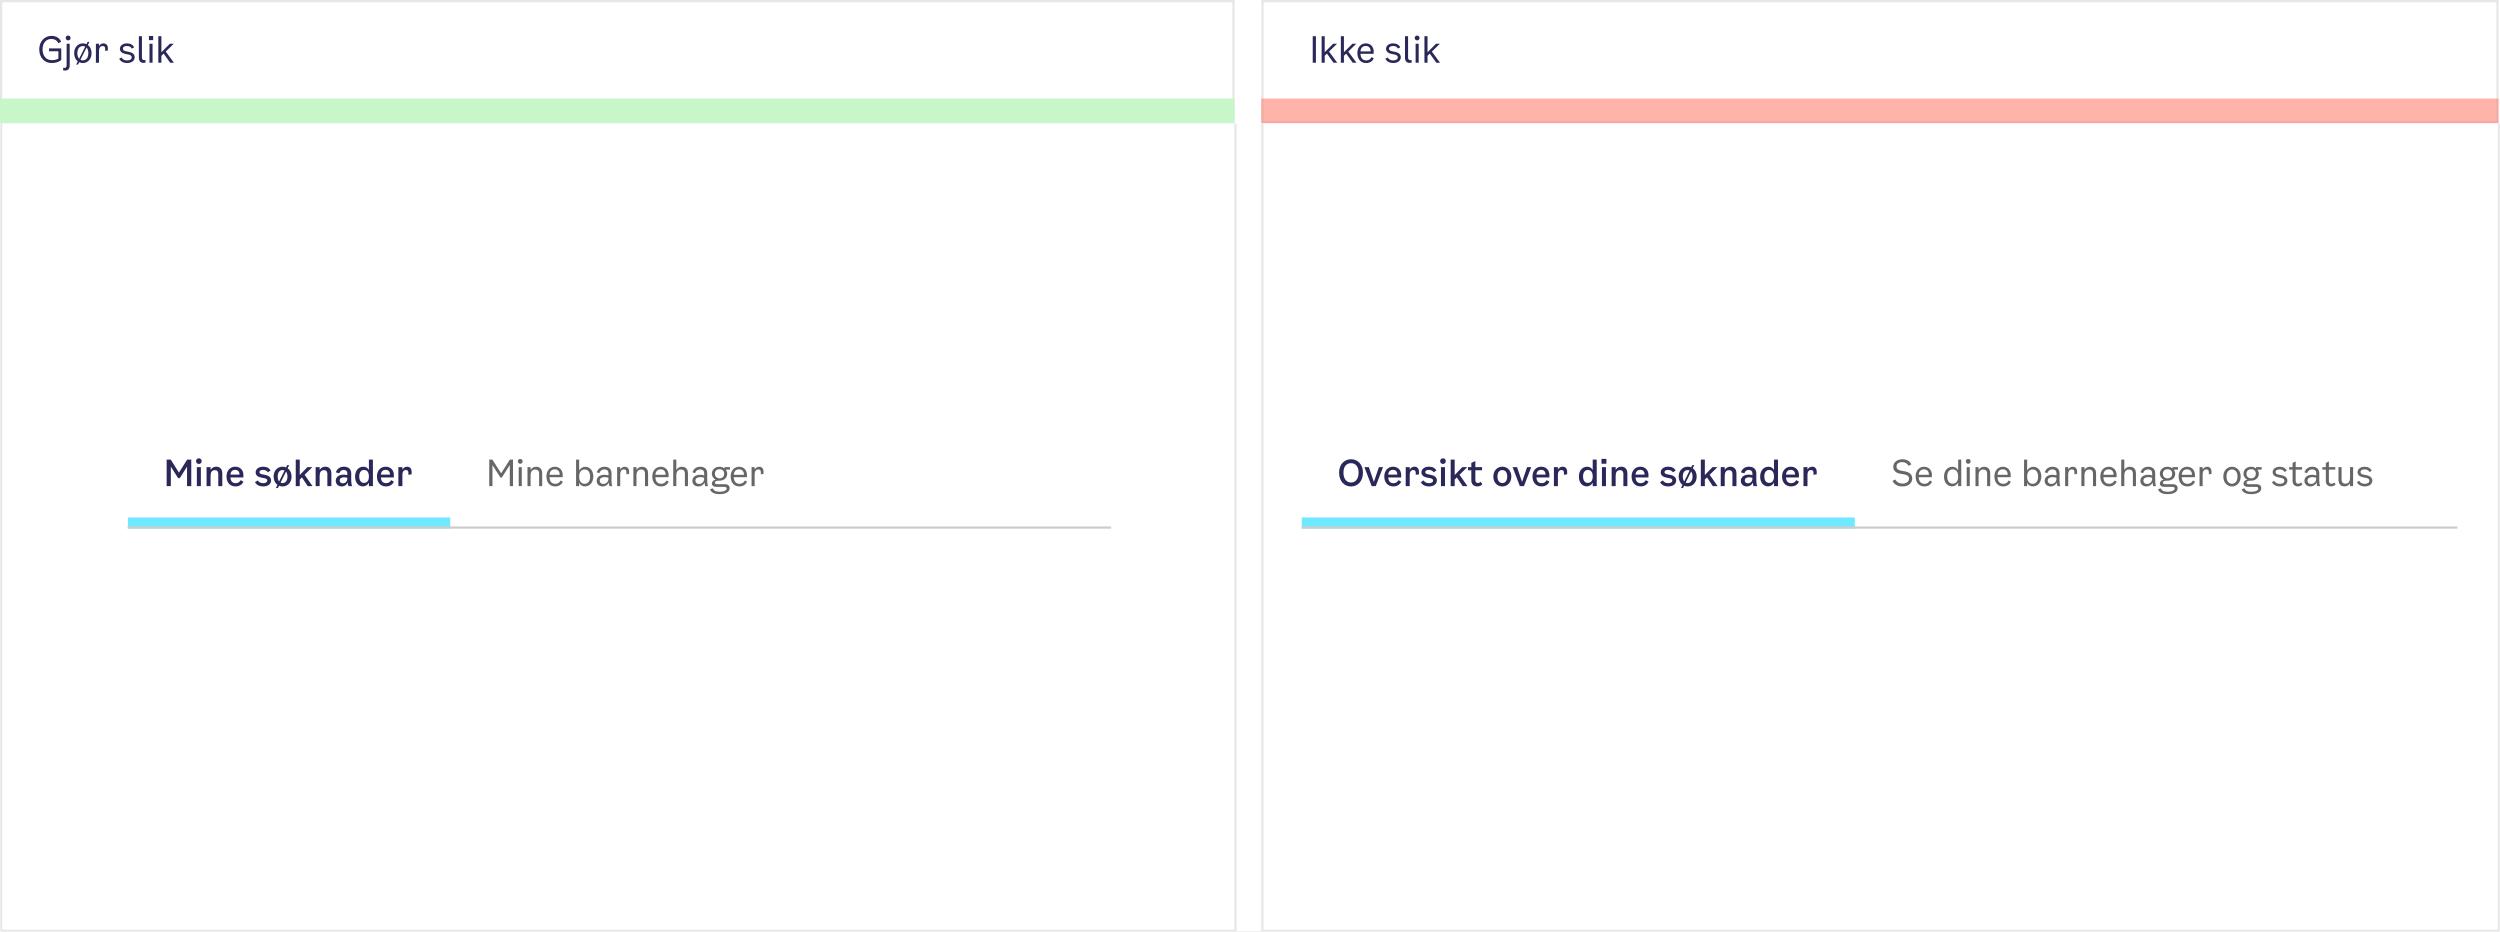
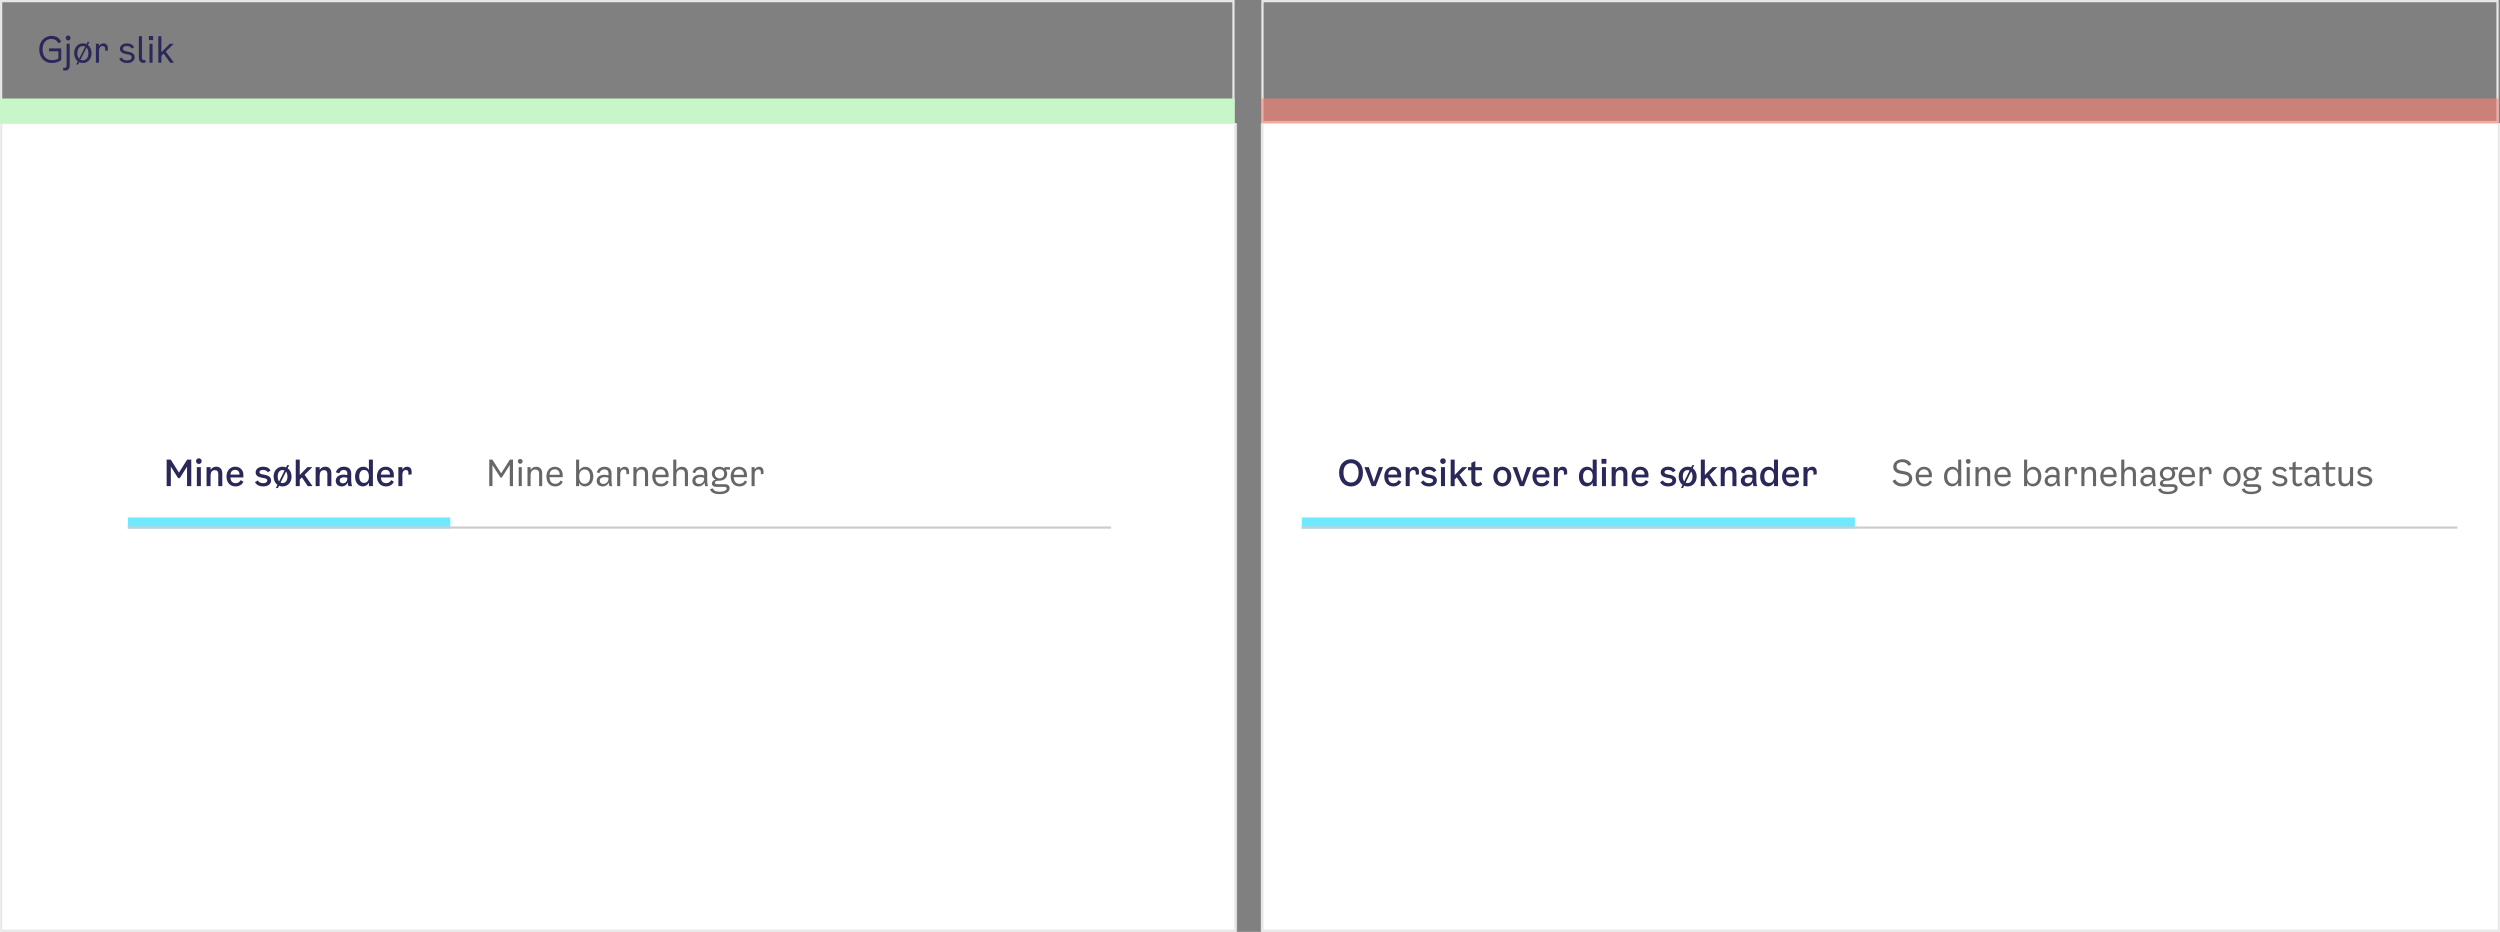
<svg xmlns="http://www.w3.org/2000/svg" width="1116" height="416" viewBox="0 0 1116 416" fill="none">
  <rect x="0" y="0" width="1116" height="416" fill="#808080" stroke="none" />
  <g clip-path="url(#clip0_6382_9114)">
-     <rect width="1116" height="416" fill="white" />
    <mask id="path-1-inside-1_6382_9114" fill="white">
      <path d="M0 55H552V416H0V55Z" />
    </mask>
    <path d="M0 55H552V416H0V55Z" fill="white" />
    <path d="M552 416V417H553V416H552ZM0 416H-1V417H0V416ZM551 55V416H553V55H551ZM552 415H0V417H552V415ZM1 416V55H-1V416H1Z" fill="#E6E6E6" mask="url(#path-1-inside-1_6382_9114)" />
    <mask id="path-3-inside-2_6382_9114" fill="white">
      <path d="M563 55H1116V416H563V55Z" />
    </mask>
    <path d="M563 55H1116V416H563V55Z" fill="white" />
    <path d="M1116 416V417H1117V416H1116ZM563 416H562V417H563V416ZM1115 55V416H1117V55H1115ZM1116 415H563V417H1116V415ZM564 416V55H562V416H564Z" fill="#E6E6E6" mask="url(#path-3-inside-2_6382_9114)" />
    <g clip-path="url(#clip1_6382_9114)">
      <path d="M828 231H581V239H828V231Z" fill="#6FE9FF" mask="url(#path-5-inside-3_6382_9114)" />
      <path d="M603.096 217.16C600.152 217.16 597.768 214.888 597.768 210.968C597.768 207.272 600.152 205 603.096 205C606.04 205 608.424 207.272 608.424 210.968C608.424 214.888 606.04 217.16 603.096 217.16ZM603.096 215.4C604.92 215.4 606.472 213.976 606.472 210.984C606.472 208.072 604.968 206.76 603.096 206.76C601.224 206.76 599.72 208.072 599.72 210.984C599.72 213.976 601.272 215.4 603.096 215.4ZM615.535 208.52H617.391L614.143 217H612.303L609.071 208.52H611.055L613.295 215.128L615.535 208.52ZM624.298 214.328L625.514 215.032C625.034 216.088 623.914 217.144 621.978 217.144C619.466 217.144 617.946 215.288 617.946 212.68C617.946 210.104 619.594 208.328 621.85 208.328C623.85 208.328 625.498 209.672 625.498 212.072L625.466 213.128H619.706C619.802 214.92 620.682 215.688 622.09 215.688C623.13 215.688 623.85 215.128 624.298 214.328ZM621.85 209.736C620.762 209.736 619.85 210.312 619.706 211.848H623.754C623.77 210.344 622.842 209.736 621.85 209.736ZM631.396 208.328C632.628 208.328 633.429 209.144 633.429 210.6V211.72L631.989 211.976V211.112C631.989 210.344 631.716 209.816 630.885 209.816C629.972 209.816 629.3 210.424 629.3 212.04V217H627.508V208.52H629.3V209.656C629.78 208.712 630.661 208.328 631.396 208.328ZM634.532 210.856C634.532 209.416 635.86 208.328 637.86 208.328C639.508 208.328 640.612 208.92 641.204 210.056L639.956 210.824C639.572 210.168 638.804 209.768 637.844 209.768C636.884 209.768 636.228 210.136 636.228 210.744C636.228 211.24 636.564 211.544 637.316 211.688L638.74 211.976C640.532 212.328 641.428 213.176 641.428 214.472C641.428 216.072 640.036 217.144 637.94 217.144C636.164 217.144 634.9 216.472 634.244 215.24L635.492 214.456C635.956 215.24 636.772 215.688 637.892 215.688C638.98 215.688 639.716 215.256 639.716 214.552C639.716 213.976 639.364 213.656 638.58 213.496L637.012 213.192C635.412 212.888 634.532 212.072 634.532 210.856ZM644.145 207.112C643.441 207.112 642.881 206.568 642.881 205.848C642.881 205.128 643.441 204.584 644.145 204.584C644.849 204.584 645.393 205.128 645.393 205.848C645.393 206.568 644.849 207.112 644.145 207.112ZM643.249 217V208.52H645.041V217H643.249ZM652.924 217L650.348 213.112L649.372 214.072V217H647.58V205.16H649.372V212.04L652.796 208.52H655.004L651.532 211.944L655.068 217H652.924ZM658.593 214.376C658.593 215.32 659.169 215.608 659.761 215.608C660.225 215.608 660.593 215.416 660.961 215.048L661.729 216.2C661.089 216.84 660.385 217.144 659.473 217.144C658.001 217.144 656.801 216.248 656.801 214.488V209.912H655.313V208.52H656.801V206.632L658.593 205.816V208.52H661.585V209.912H658.593V214.376ZM670.64 217.16C668.432 217.16 666.624 215.432 666.624 212.712C666.624 210.056 668.416 208.328 670.64 208.328C672.864 208.328 674.656 210.056 674.656 212.712C674.656 215.432 672.848 217.16 670.64 217.16ZM670.64 215.64C671.84 215.64 672.816 214.712 672.816 212.712C672.816 210.696 671.824 209.848 670.64 209.848C669.456 209.848 668.464 210.696 668.464 212.712C668.464 214.712 669.456 215.64 670.64 215.64ZM681.688 208.52H683.544L680.296 217H678.456L675.224 208.52H677.208L679.448 215.128L681.688 208.52ZM690.451 214.328L691.667 215.032C691.187 216.088 690.067 217.144 688.131 217.144C685.619 217.144 684.099 215.288 684.099 212.68C684.099 210.104 685.747 208.328 688.003 208.328C690.003 208.328 691.651 209.672 691.651 212.072L691.619 213.128H685.859C685.955 214.92 686.835 215.688 688.243 215.688C689.283 215.688 690.003 215.128 690.451 214.328ZM688.003 209.736C686.915 209.736 686.003 210.312 685.859 211.848H689.907C689.923 210.344 688.995 209.736 688.003 209.736ZM697.55 208.328C698.782 208.328 699.582 209.144 699.582 210.6V211.72L698.142 211.976V211.112C698.142 210.344 697.87 209.816 697.038 209.816C696.126 209.816 695.454 210.424 695.454 212.04V217H693.662V208.52H695.454V209.656C695.934 208.712 696.814 208.328 697.55 208.328ZM710.988 205.16H712.78V217H710.988V215.464C710.332 216.648 709.308 217.128 708.332 217.128C706.284 217.128 704.812 215.368 704.812 212.792C704.812 210.12 706.3 208.344 708.54 208.344C709.5 208.344 710.46 208.776 710.988 209.816V205.16ZM708.812 215.56C710.108 215.56 710.988 214.68 710.988 212.696C710.988 210.728 710.124 209.784 708.812 209.784C707.58 209.784 706.668 210.776 706.668 212.696C706.668 214.6 707.58 215.56 708.812 215.56ZM714.901 204.84H717.093V207H714.901V204.84ZM715.109 217V208.52H716.901V217H715.109ZM723.712 208.328C725.44 208.328 726.464 209.448 726.464 211.288V217H724.672V211.576C724.672 210.408 724.112 209.88 723.136 209.88C721.872 209.88 721.232 210.76 721.232 212.408V217H719.44V208.52H721.232V209.736C721.808 208.84 722.656 208.328 723.712 208.328ZM734.689 214.328L735.905 215.032C735.425 216.088 734.305 217.144 732.369 217.144C729.857 217.144 728.337 215.288 728.337 212.68C728.337 210.104 729.985 208.328 732.241 208.328C734.241 208.328 735.889 209.672 735.889 212.072L735.857 213.128H730.097C730.193 214.92 731.073 215.688 732.481 215.688C733.521 215.688 734.241 215.128 734.689 214.328ZM732.241 209.736C731.153 209.736 730.241 210.312 730.097 211.848H734.145C734.161 210.344 733.233 209.736 732.241 209.736ZM741.345 210.856C741.345 209.416 742.673 208.328 744.673 208.328C746.321 208.328 747.425 208.92 748.017 210.056L746.769 210.824C746.385 210.168 745.617 209.768 744.657 209.768C743.697 209.768 743.041 210.136 743.041 210.744C743.041 211.24 743.377 211.544 744.129 211.688L745.553 211.976C747.345 212.328 748.241 213.176 748.241 214.472C748.241 216.072 746.849 217.144 744.753 217.144C742.977 217.144 741.713 216.472 741.057 215.24L742.305 214.456C742.769 215.24 743.585 215.688 744.705 215.688C745.793 215.688 746.529 215.256 746.529 214.552C746.529 213.976 746.177 213.656 745.393 213.496L743.825 213.192C742.225 212.888 741.345 212.072 741.345 210.856ZM755.634 209.032C756.706 209.768 757.394 211.064 757.394 212.712C757.394 215.432 755.586 217.16 753.378 217.16C752.818 217.16 752.29 217.048 751.794 216.84L751.298 217.864H750.386L751.09 216.44C750.05 215.688 749.362 214.392 749.362 212.712C749.362 210.056 751.154 208.328 753.378 208.328C753.938 208.328 754.45 208.44 754.93 208.632L755.426 207.64H756.322L755.634 209.032ZM751.202 212.712C751.202 213.704 751.442 214.44 751.842 214.92L754.242 210.024C753.986 209.912 753.682 209.848 753.378 209.848C752.194 209.848 751.202 210.696 751.202 212.712ZM753.378 215.64C754.578 215.64 755.554 214.712 755.554 212.712C755.554 211.704 755.298 210.984 754.914 210.52L752.482 215.448C752.754 215.576 753.058 215.64 753.378 215.64ZM764.596 217L762.02 213.112L761.044 214.072V217H759.252V205.16H761.044V212.04L764.468 208.52H766.676L763.204 211.944L766.74 217H764.596ZM772.402 208.328C774.13 208.328 775.154 209.448 775.154 211.288V217H773.362V211.576C773.362 210.408 772.802 209.88 771.826 209.88C770.562 209.88 769.922 210.76 769.922 212.408V217H768.13V208.52H769.922V209.736C770.498 208.84 771.346 208.328 772.402 208.328ZM784.387 217H782.739C782.611 216.568 782.531 216.056 782.499 215.4C782.099 216.28 781.203 217.144 779.731 217.144C778.195 217.144 777.107 216.104 777.107 214.632C777.107 212.792 778.739 211.88 780.563 211.88C781.139 211.88 781.683 211.928 782.275 212.088V211.288C782.275 210.376 781.699 209.784 780.659 209.784C779.683 209.784 778.995 210.312 778.675 211.304L777.155 210.84C777.763 209.048 779.219 208.328 780.739 208.328C782.995 208.328 784.019 209.656 784.019 211.272V214.552C784.019 215.56 784.179 216.456 784.387 217ZM782.275 213.496V213.304C781.763 213.128 781.267 213.064 780.739 213.064C779.683 213.064 778.867 213.544 778.867 214.472C778.867 215.256 779.427 215.752 780.275 215.752C781.139 215.752 782.275 215.24 782.275 213.496ZM791.91 205.16H793.702V217H791.91V215.464C791.254 216.648 790.23 217.128 789.254 217.128C787.206 217.128 785.734 215.368 785.734 212.792C785.734 210.12 787.222 208.344 789.462 208.344C790.422 208.344 791.382 208.776 791.91 209.816V205.16ZM789.734 215.56C791.03 215.56 791.91 214.68 791.91 212.696C791.91 210.728 791.046 209.784 789.734 209.784C788.502 209.784 787.59 210.776 787.59 212.696C787.59 214.6 788.502 215.56 789.734 215.56ZM801.854 214.328L803.07 215.032C802.59 216.088 801.47 217.144 799.534 217.144C797.022 217.144 795.502 215.288 795.502 212.68C795.502 210.104 797.15 208.328 799.406 208.328C801.406 208.328 803.054 209.672 803.054 212.072L803.022 213.128H797.262C797.358 214.92 798.238 215.688 799.646 215.688C800.686 215.688 801.406 215.128 801.854 214.328ZM799.406 209.736C798.318 209.736 797.406 210.312 797.262 211.848H801.31C801.326 210.344 800.398 209.736 799.406 209.736ZM808.953 208.328C810.185 208.328 810.985 209.144 810.985 210.6V211.72L809.545 211.976V211.112C809.545 210.344 809.273 209.816 808.441 209.816C807.529 209.816 806.857 210.424 806.857 212.04V217H805.065V208.52H806.857V209.656C807.337 208.712 808.217 208.328 808.953 208.328Z" fill="#2A2859" />
      <path d="M845.152 208.36C845.152 206.328 847.008 205.016 849.2 205.016C851.104 205.016 852.496 205.784 853.216 207.304L851.968 207.944C851.472 206.888 850.4 206.28 849.184 206.28C847.648 206.28 846.592 207.032 846.592 208.232C846.592 209.224 847.184 209.848 848.48 210.088L850.32 210.408C852.256 210.744 853.632 211.784 853.632 213.608C853.632 215.512 852.032 217.144 849.344 217.144C847.312 217.144 845.712 216.44 844.816 214.696L846.064 214.04C846.832 215.528 848.144 215.864 849.36 215.864C851.152 215.864 852.176 214.872 852.176 213.672C852.176 212.424 851.344 212.008 850.032 211.768L848.192 211.448C846.448 211.144 845.152 210.152 845.152 208.36ZM861.483 214.488L862.459 215.032C862.011 216.088 860.939 217.144 859.035 217.144C856.587 217.144 855.131 215.32 855.131 212.664C855.131 210.136 856.683 208.36 858.907 208.36C860.795 208.36 862.411 209.688 862.411 212.04L862.379 213.016H856.507C856.603 215.096 857.611 215.976 859.147 215.976C860.315 215.976 861.067 215.304 861.483 214.488ZM858.907 209.512C857.707 209.512 856.667 210.136 856.507 211.944H861.067C861.083 210.232 860.043 209.512 858.907 209.512ZM874.129 205.16H875.505V217H874.129V215.416C873.537 216.552 872.433 217.112 871.393 217.112C869.281 217.112 867.809 215.336 867.809 212.824C867.809 210.184 869.297 208.376 871.553 208.376C872.641 208.376 873.617 208.888 874.129 209.976V205.16ZM871.649 215.912C873.185 215.912 874.129 214.808 874.129 212.76C874.129 210.648 873.201 209.528 871.665 209.528C870.225 209.528 869.233 210.648 869.233 212.76C869.233 214.792 870.225 215.912 871.649 215.912ZM878.623 207.032C878.015 207.032 877.535 206.568 877.535 205.944C877.535 205.336 878.015 204.872 878.623 204.872C879.215 204.872 879.695 205.336 879.695 205.944C879.695 206.568 879.215 207.032 878.623 207.032ZM877.935 217V208.52H879.311V217H877.935ZM885.7 208.36C887.412 208.36 888.42 209.432 888.42 211.32V217H887.044V211.528C887.044 210.136 886.404 209.592 885.3 209.592C883.908 209.592 883.236 210.632 883.236 212.296V217H881.86V208.52H883.236V209.784C883.78 208.872 884.66 208.36 885.7 208.36ZM896.655 214.488L897.631 215.032C897.183 216.088 896.111 217.144 894.207 217.144C891.759 217.144 890.303 215.32 890.303 212.664C890.303 210.136 891.855 208.36 894.079 208.36C895.967 208.36 897.583 209.688 897.583 212.04L897.551 213.016H891.679C891.775 215.096 892.783 215.976 894.319 215.976C895.487 215.976 896.239 215.304 896.655 214.488ZM894.079 209.512C892.879 209.512 891.839 210.136 891.679 211.944H896.239C896.255 210.232 895.215 209.512 894.079 209.512ZM907.653 208.376C909.765 208.376 911.237 210.168 911.237 212.68C911.237 215.304 909.749 217.128 907.493 217.128C906.405 217.128 905.429 216.616 904.917 215.528V217H903.541V205.16H904.917V210.072C905.509 208.936 906.613 208.376 907.653 208.376ZM907.381 215.96C908.821 215.96 909.813 214.84 909.813 212.744C909.813 210.696 908.821 209.576 907.397 209.576C905.861 209.576 904.917 210.696 904.917 212.728C904.917 214.84 905.845 215.96 907.381 215.96ZM919.713 217H918.449C918.321 216.552 918.225 216.024 918.225 215.368C917.793 216.312 916.785 217.144 915.377 217.144C913.857 217.144 912.737 216.136 912.737 214.664C912.737 212.856 914.321 211.944 916.113 211.944C916.753 211.944 917.377 212.008 918.017 212.216V211.256C918.017 210.232 917.393 209.544 916.177 209.544C915.169 209.544 914.353 210.04 913.953 211.208L912.769 210.84C913.393 209.048 914.753 208.36 916.257 208.36C918.417 208.36 919.361 209.656 919.361 211.176V214.584C919.361 215.56 919.521 216.44 919.713 217ZM918.017 213.496V213.288C917.425 213.048 916.817 212.984 916.225 212.984C915.025 212.984 914.097 213.528 914.097 214.568C914.097 215.496 914.753 216.024 915.713 216.024C916.721 216.024 918.017 215.416 918.017 213.496ZM925.267 208.36C926.419 208.36 927.219 209.128 927.219 210.584V211.528L926.035 211.752V210.904C926.035 210.088 925.763 209.544 924.915 209.544C923.955 209.544 923.251 210.216 923.251 211.896V217H921.875V208.52H923.251V209.608C923.715 208.744 924.515 208.36 925.267 208.36ZM932.968 208.36C934.68 208.36 935.688 209.432 935.688 211.32V217H934.312V211.528C934.312 210.136 933.672 209.592 932.568 209.592C931.176 209.592 930.504 210.632 930.504 212.296V217H929.128V208.52H930.504V209.784C931.048 208.872 931.928 208.36 932.968 208.36ZM943.924 214.488L944.9 215.032C944.452 216.088 943.38 217.144 941.476 217.144C939.028 217.144 937.572 215.32 937.572 212.664C937.572 210.136 939.124 208.36 941.348 208.36C943.236 208.36 944.852 209.688 944.852 212.04L944.82 213.016H938.948C939.044 215.096 940.052 215.976 941.588 215.976C942.756 215.976 943.508 215.304 943.924 214.488ZM941.348 209.512C940.148 209.512 939.108 210.136 938.948 211.944H943.508C943.524 210.232 942.484 209.512 941.348 209.512ZM950.772 208.36C952.484 208.36 953.492 209.432 953.492 211.32V217H952.116V211.528C952.116 210.136 951.46 209.592 950.372 209.592C948.964 209.592 948.292 210.632 948.292 212.296V217H946.916V205.16H948.292V209.8C948.836 208.872 949.732 208.36 950.772 208.36ZM962.431 217H961.167C961.039 216.552 960.943 216.024 960.943 215.368C960.511 216.312 959.503 217.144 958.095 217.144C956.575 217.144 955.455 216.136 955.455 214.664C955.455 212.856 957.039 211.944 958.831 211.944C959.471 211.944 960.095 212.008 960.735 212.216V211.256C960.735 210.232 960.111 209.544 958.895 209.544C957.887 209.544 957.071 210.04 956.671 211.208L955.487 210.84C956.111 209.048 957.471 208.36 958.975 208.36C961.135 208.36 962.079 209.656 962.079 211.176V214.584C962.079 215.56 962.239 216.44 962.431 217ZM960.735 213.496V213.288C960.143 213.048 959.535 212.984 958.943 212.984C957.743 212.984 956.815 213.528 956.815 214.568C956.815 215.496 957.471 216.024 958.431 216.024C959.439 216.024 960.735 215.416 960.735 213.496ZM972.262 209.624H970.47V209.88C970.822 210.344 971.014 210.904 971.014 211.48C971.014 213.016 969.878 214.584 967.462 214.584H967.062C966.15 214.584 965.51 214.92 965.51 215.464C965.51 215.864 965.83 216.152 966.454 216.152H969.942C971.35 216.152 972.102 216.856 972.102 217.944C972.102 219.656 970.23 220.584 967.67 220.584C965.382 220.584 963.83 219.928 963.35 218.376L964.582 217.992C965.094 219.24 966.214 219.512 967.686 219.512C969.414 219.512 970.758 219.016 970.758 218.088C970.758 217.656 970.534 217.336 969.83 217.336H966.102C964.854 217.336 964.166 216.712 964.166 215.816C964.166 215.016 964.854 214.344 965.894 214.104C964.758 213.624 964.15 212.488 964.15 211.464C964.15 209.944 965.318 208.36 967.606 208.36C968.55 208.36 969.286 208.696 969.782 209.16V208.52H972.262V209.624ZM967.606 213.528C968.998 213.528 969.67 212.552 969.67 211.464C969.67 210.392 968.998 209.464 967.606 209.464C966.198 209.464 965.51 210.392 965.51 211.464C965.51 212.552 966.198 213.528 967.606 213.528ZM978.905 214.488L979.881 215.032C979.433 216.088 978.361 217.144 976.457 217.144C974.009 217.144 972.553 215.32 972.553 212.664C972.553 210.136 974.105 208.36 976.329 208.36C978.217 208.36 979.833 209.688 979.833 212.04L979.801 213.016H973.929C974.025 215.096 975.033 215.976 976.569 215.976C977.737 215.976 978.489 215.304 978.905 214.488ZM976.329 209.512C975.129 209.512 974.089 210.136 973.929 211.944H978.489C978.505 210.232 977.465 209.512 976.329 209.512ZM985.274 208.36C986.426 208.36 987.226 209.128 987.226 210.584V211.528L986.042 211.752V210.904C986.042 210.088 985.77 209.544 984.922 209.544C983.962 209.544 983.258 210.216 983.258 211.896V217H981.882V208.52H983.258V209.608C983.722 208.744 984.522 208.36 985.274 208.36ZM996.372 217.144C994.228 217.144 992.484 215.416 992.484 212.728C992.484 210.088 994.212 208.36 996.372 208.36C998.516 208.36 1000.24 210.088 1000.24 212.728C1000.24 215.416 998.5 217.144 996.372 217.144ZM996.372 215.944C997.716 215.944 998.82 214.888 998.82 212.728C998.82 210.568 997.7 209.56 996.372 209.56C995.028 209.56 993.908 210.568 993.908 212.728C993.908 214.888 995.012 215.944 996.372 215.944ZM1009.59 209.624H1007.8V209.88C1008.15 210.344 1008.34 210.904 1008.34 211.48C1008.34 213.016 1007.21 214.584 1004.79 214.584H1004.39C1003.48 214.584 1002.84 214.92 1002.84 215.464C1002.84 215.864 1003.16 216.152 1003.78 216.152H1007.27C1008.68 216.152 1009.43 216.856 1009.43 217.944C1009.43 219.656 1007.56 220.584 1005 220.584C1002.71 220.584 1001.16 219.928 1000.68 218.376L1001.91 217.992C1002.42 219.24 1003.54 219.512 1005.01 219.512C1006.74 219.512 1008.09 219.016 1008.09 218.088C1008.09 217.656 1007.86 217.336 1007.16 217.336H1003.43C1002.18 217.336 1001.49 216.712 1001.49 215.816C1001.49 215.016 1002.18 214.344 1003.22 214.104C1002.09 213.624 1001.48 212.488 1001.48 211.464C1001.48 209.944 1002.65 208.36 1004.93 208.36C1005.88 208.36 1006.61 208.696 1007.11 209.16V208.52H1009.59V209.624ZM1004.93 213.528C1006.33 213.528 1007 212.552 1007 211.464C1007 210.392 1006.33 209.464 1004.93 209.464C1003.53 209.464 1002.84 210.392 1002.84 211.464C1002.84 212.552 1003.53 213.528 1004.93 213.528ZM1014.5 210.776C1014.5 209.4 1015.79 208.36 1017.66 208.36C1019.23 208.36 1020.38 209.048 1020.83 210.168L1019.79 210.696C1019.44 209.944 1018.67 209.528 1017.63 209.528C1016.54 209.528 1015.82 209.96 1015.82 210.68C1015.82 211.304 1016.22 211.672 1017.14 211.864L1018.37 212.104C1020.21 212.472 1021.09 213.288 1021.09 214.568C1021.09 216.088 1019.74 217.128 1017.76 217.128C1016.03 217.128 1014.8 216.456 1014.19 215.208L1015.25 214.648C1015.68 215.512 1016.53 215.976 1017.73 215.976C1018.94 215.976 1019.76 215.448 1019.76 214.648C1019.76 213.944 1019.34 213.56 1018.37 213.352L1016.91 213.064C1015.34 212.744 1014.5 211.944 1014.5 210.776ZM1024.79 214.68C1024.79 215.656 1025.38 215.944 1025.93 215.944C1026.42 215.944 1026.77 215.752 1027.16 215.352L1027.81 216.2C1027.22 216.856 1026.57 217.128 1025.75 217.128C1024.47 217.128 1023.41 216.312 1023.41 214.712V209.624H1021.86V208.52H1023.41V206.664L1024.79 205.96V208.52H1027.64V209.624H1024.79V214.68ZM1035.67 217H1034.4C1034.27 216.552 1034.18 216.024 1034.18 215.368C1033.75 216.312 1032.74 217.144 1031.33 217.144C1029.81 217.144 1028.69 216.136 1028.69 214.664C1028.69 212.856 1030.27 211.944 1032.07 211.944C1032.71 211.944 1033.33 212.008 1033.97 212.216V211.256C1033.97 210.232 1033.35 209.544 1032.13 209.544C1031.12 209.544 1030.31 210.04 1029.91 211.208L1028.72 210.84C1029.35 209.048 1030.71 208.36 1032.21 208.36C1034.37 208.36 1035.31 209.656 1035.31 211.176V214.584C1035.31 215.56 1035.47 216.44 1035.67 217ZM1033.97 213.496V213.288C1033.38 213.048 1032.77 212.984 1032.18 212.984C1030.98 212.984 1030.05 213.528 1030.05 214.568C1030.05 215.496 1030.71 216.024 1031.67 216.024C1032.67 216.024 1033.97 215.416 1033.97 213.496ZM1039.62 214.68C1039.62 215.656 1040.22 215.944 1040.76 215.944C1041.26 215.944 1041.61 215.752 1041.99 215.352L1042.65 216.2C1042.06 216.856 1041.4 217.128 1040.58 217.128C1039.3 217.128 1038.25 216.312 1038.25 214.712V209.624H1036.7V208.52H1038.25V206.664L1039.62 205.96V208.52H1042.47V209.624H1039.62V214.68ZM1049.06 208.52H1050.43V217H1049.06V215.72C1048.55 216.632 1047.65 217.128 1046.61 217.128C1044.91 217.128 1043.91 216.04 1043.91 214.2V208.52H1045.28V214.04C1045.28 215.304 1045.92 215.928 1047.03 215.928C1048.42 215.928 1049.06 214.856 1049.06 213.192V208.52ZM1052.42 210.776C1052.42 209.4 1053.71 208.36 1055.59 208.36C1057.15 208.36 1058.31 209.048 1058.75 210.168L1057.71 210.696C1057.36 209.944 1056.59 209.528 1055.55 209.528C1054.47 209.528 1053.75 209.96 1053.75 210.68C1053.75 211.304 1054.15 211.672 1055.06 211.864L1056.29 212.104C1058.13 212.472 1059.01 213.288 1059.01 214.568C1059.01 216.088 1057.67 217.128 1055.68 217.128C1053.95 217.128 1052.72 216.456 1052.11 215.208L1053.17 214.648C1053.6 215.512 1054.45 215.976 1055.65 215.976C1056.87 215.976 1057.68 215.448 1057.68 214.648C1057.68 213.944 1057.27 213.56 1056.29 213.352L1054.83 213.064C1053.27 212.744 1052.42 211.944 1052.42 210.776Z" fill="#666666" />
      <rect width="516" height="1" transform="matrix(1 0 0 -1 581 236)" fill="#CCCCCC" />
    </g>
    <rect x="0.5" y="0.5" width="550.12" height="53.97" stroke="#E6E6E6" />
    <rect x="563.575" y="0.5" width="551.316" height="53.97" stroke="#E6E6E6" />
    <path d="M0 43.976H551.12V54.97H0V43.976Z" fill="#C7F6C9" />
    <path opacity="0.6" d="M563 43.976H1115.32V54.97H563V43.976Z" fill="#FF8274" />
    <path d="M23.121 28.144C19.873 28.144 17.521 25.776 17.521 22.016C17.521 18.368 20.001 16.016 22.993 16.016C25.057 16.016 26.561 16.96 27.313 18.64L26.049 19.296C25.473 18.048 24.321 17.376 22.977 17.376C20.833 17.376 19.009 18.896 19.009 22.016C19.009 25.136 20.737 26.848 23.201 26.848C24.401 26.848 25.265 26.608 26.065 26.144V22.896H21.889V21.6H27.345V26.8C26.289 27.68 24.705 28.144 23.121 28.144ZM30.428 18.032C29.82 18.032 29.34 17.568 29.34 16.944C29.34 16.336 29.82 15.872 30.428 15.872C31.02 15.872 31.5 16.336 31.5 16.944C31.5 17.568 31.02 18.032 30.428 18.032ZM29.1 31.488C28.78 31.488 28.444 31.44 28.14 31.344L28.252 30.208C28.476 30.288 28.668 30.304 28.828 30.304C29.532 30.304 29.74 29.84 29.74 29.12V19.52H31.116V29.104C31.116 30.64 30.46 31.488 29.1 31.488ZM39.218 20.096C40.226 20.832 40.866 22.112 40.866 23.728C40.866 26.416 39.122 28.144 36.994 28.144C36.418 28.144 35.858 28.016 35.362 27.776L34.85 28.8H34.018L34.722 27.392C33.746 26.64 33.106 25.36 33.106 23.728C33.106 21.088 34.834 19.36 36.994 19.36C37.57 19.36 38.114 19.488 38.594 19.712L39.106 18.704H39.922L39.218 20.096ZM34.53 23.728C34.53 24.864 34.834 25.696 35.314 26.224L38.05 20.8C37.73 20.64 37.362 20.56 36.994 20.56C35.65 20.56 34.53 21.568 34.53 23.728ZM36.994 26.944C38.338 26.944 39.442 25.888 39.442 23.728C39.442 22.592 39.138 21.776 38.642 21.248L35.906 26.688C36.242 26.864 36.61 26.944 36.994 26.944ZM46.201 19.36C47.353 19.36 48.153 20.128 48.153 21.584V22.528L46.969 22.752V21.904C46.969 21.088 46.697 20.544 45.849 20.544C44.889 20.544 44.185 21.216 44.185 22.896V28H42.809V19.52H44.185V20.608C44.649 19.744 45.449 19.36 46.201 19.36ZM53.524 21.776C53.524 20.4 54.82 19.36 56.692 19.36C58.26 19.36 59.412 20.048 59.86 21.168L58.82 21.696C58.468 20.944 57.7 20.528 56.66 20.528C55.572 20.528 54.852 20.96 54.852 21.68C54.852 22.304 55.252 22.672 56.164 22.864L57.396 23.104C59.236 23.472 60.116 24.288 60.116 25.568C60.116 27.088 58.772 28.128 56.788 28.128C55.06 28.128 53.828 27.456 53.22 26.208L54.276 25.648C54.708 26.512 55.556 26.976 56.756 26.976C57.972 26.976 58.788 26.448 58.788 25.648C58.788 24.944 58.372 24.56 57.396 24.352L55.94 24.064C54.372 23.744 53.524 22.944 53.524 21.776ZM64.951 27.968C64.663 28.032 64.407 28.08 64.119 28.08C62.679 28.08 61.991 27.2 61.991 25.824V16.16H63.367V25.76C63.367 26.496 63.767 26.848 64.439 26.848C64.599 26.848 64.775 26.832 64.951 26.784V27.968ZM66.472 16.064H68.36V17.92H66.472V16.064ZM66.728 28V19.52H68.104V28H66.728ZM75.965 28L73.053 23.92L72.045 24.912V28H70.669V16.16H72.045V23.328L75.837 19.52H77.581L73.981 23.024L77.645 28H75.965Z" fill="#2A2859" />
-     <path d="M586.002 28V16.16H587.426V28H586.002ZM595.269 28L592.357 23.92L591.349 24.912V28H589.973V16.16H591.349V23.328L595.141 19.52H596.885L593.285 23.024L596.949 28H595.269ZM603.85 28L600.938 23.92L599.93 24.912V28H598.554V16.16H599.93V23.328L603.722 19.52H605.466L601.866 23.024L605.53 28H603.85ZM612.287 25.488L613.263 26.032C612.815 27.088 611.743 28.144 609.839 28.144C607.391 28.144 605.935 26.32 605.935 23.664C605.935 21.136 607.487 19.36 609.711 19.36C611.599 19.36 613.215 20.688 613.215 23.04L613.183 24.016H607.311C607.407 26.096 608.415 26.976 609.951 26.976C611.119 26.976 611.871 26.304 612.287 25.488ZM609.711 20.512C608.511 20.512 607.471 21.136 607.311 22.944H611.871C611.887 21.232 610.847 20.512 609.711 20.512ZM618.725 21.776C618.725 20.4 620.021 19.36 621.893 19.36C623.461 19.36 624.613 20.048 625.061 21.168L624.021 21.696C623.669 20.944 622.901 20.528 621.861 20.528C620.773 20.528 620.053 20.96 620.053 21.68C620.053 22.304 620.453 22.672 621.365 22.864L622.597 23.104C624.437 23.472 625.317 24.288 625.317 25.568C625.317 27.088 623.973 28.128 621.989 28.128C620.261 28.128 619.029 27.456 618.421 26.208L619.477 25.648C619.909 26.512 620.757 26.976 621.957 26.976C623.173 26.976 623.989 26.448 623.989 25.648C623.989 24.944 623.573 24.56 622.597 24.352L621.141 24.064C619.573 23.744 618.725 22.944 618.725 21.776ZM630.151 27.968C629.863 28.032 629.607 28.08 629.319 28.08C627.879 28.08 627.191 27.2 627.191 25.824V16.16H628.567V25.76C628.567 26.496 628.967 26.848 629.639 26.848C629.799 26.848 629.975 26.832 630.151 26.784V27.968ZM632.617 18.032C632.009 18.032 631.529 17.568 631.529 16.944C631.529 16.336 632.009 15.872 632.617 15.872C633.209 15.872 633.689 16.336 633.689 16.944C633.689 17.568 633.209 18.032 632.617 18.032ZM631.929 28V19.52H633.305V28H631.929ZM641.166 28L638.254 23.92L637.246 24.912V28H635.87V16.16H637.246V23.328L641.038 19.52H642.782L639.182 23.024L642.846 28H641.166Z" fill="#2A2859" />
    <g clip-path="url(#clip2_6382_9114)">
-       <path d="M201 231H57V239H201V231Z" fill="#6FE9FF" mask="url(#path-16-inside-4_6382_9114)" />
+       <path d="M201 231H57V239H201V231" fill="#6FE9FF" mask="url(#path-16-inside-4_6382_9114)" />
      <path d="M83.544 205.16H85.384V217H83.496V208.312L80.264 213.448H79.512L76.264 208.296V217H74.392V205.16H76.216L79.88 210.984L83.544 205.16ZM88.773 207.112C88.069 207.112 87.509 206.568 87.509 205.848C87.509 205.128 88.069 204.584 88.773 204.584C89.477 204.584 90.021 205.128 90.021 205.848C90.021 206.568 89.477 207.112 88.773 207.112ZM87.877 217V208.52H89.669V217H87.877ZM96.481 208.328C98.209 208.328 99.233 209.448 99.233 211.288V217H97.441V211.576C97.441 210.408 96.88 209.88 95.904 209.88C94.641 209.88 94.001 210.76 94.001 212.408V217H92.209V208.52H94.001V209.736C94.576 208.84 95.424 208.328 96.481 208.328ZM107.457 214.328L108.674 215.032C108.194 216.088 107.074 217.144 105.137 217.144C102.625 217.144 101.105 215.288 101.105 212.68C101.105 210.104 102.753 208.328 105.01 208.328C107.01 208.328 108.658 209.672 108.658 212.072L108.625 213.128H102.865C102.961 214.92 103.841 215.688 105.249 215.688C106.289 215.688 107.01 215.128 107.457 214.328ZM105.01 209.736C103.921 209.736 103.009 210.312 102.865 211.848H106.913C106.93 210.344 106.001 209.736 105.01 209.736ZM114.114 210.856C114.114 209.416 115.442 208.328 117.442 208.328C119.09 208.328 120.194 208.92 120.786 210.056L119.538 210.824C119.154 210.168 118.386 209.768 117.426 209.768C116.466 209.768 115.81 210.136 115.81 210.744C115.81 211.24 116.146 211.544 116.898 211.688L118.322 211.976C120.114 212.328 121.01 213.176 121.01 214.472C121.01 216.072 119.618 217.144 117.522 217.144C115.746 217.144 114.482 216.472 113.826 215.24L115.074 214.456C115.538 215.24 116.354 215.688 117.474 215.688C118.562 215.688 119.298 215.256 119.298 214.552C119.298 213.976 118.946 213.656 118.162 213.496L116.594 213.192C114.994 212.888 114.114 212.072 114.114 210.856ZM128.402 209.032C129.474 209.768 130.162 211.064 130.162 212.712C130.162 215.432 128.354 217.16 126.146 217.16C125.586 217.16 125.058 217.048 124.562 216.84L124.066 217.864H123.154L123.858 216.44C122.818 215.688 122.13 214.392 122.13 212.712C122.13 210.056 123.922 208.328 126.146 208.328C126.706 208.328 127.218 208.44 127.698 208.632L128.194 207.64H129.09L128.402 209.032ZM123.97 212.712C123.97 213.704 124.21 214.44 124.61 214.92L127.01 210.024C126.754 209.912 126.45 209.848 126.146 209.848C124.962 209.848 123.97 210.696 123.97 212.712ZM126.146 215.64C127.346 215.64 128.322 214.712 128.322 212.712C128.322 211.704 128.066 210.984 127.682 210.52L125.25 215.448C125.522 215.576 125.826 215.64 126.146 215.64ZM137.365 217L134.789 213.112L133.813 214.072V217H132.021V205.16H133.813V212.04L137.237 208.52H139.445L135.973 211.944L139.509 217H137.365ZM145.171 208.328C146.899 208.328 147.923 209.448 147.923 211.288V217H146.131V211.576C146.131 210.408 145.571 209.88 144.595 209.88C143.331 209.88 142.691 210.76 142.691 212.408V217H140.899V208.52H142.691V209.736C143.267 208.84 144.115 208.328 145.171 208.328ZM157.156 217H155.508C155.38 216.568 155.3 216.056 155.268 215.4C154.868 216.28 153.972 217.144 152.5 217.144C150.964 217.144 149.876 216.104 149.876 214.632C149.876 212.792 151.508 211.88 153.332 211.88C153.908 211.88 154.452 211.928 155.044 212.088V211.288C155.044 210.376 154.468 209.784 153.428 209.784C152.452 209.784 151.764 210.312 151.444 211.304L149.924 210.84C150.532 209.048 151.988 208.328 153.508 208.328C155.764 208.328 156.788 209.656 156.788 211.272V214.552C156.788 215.56 156.948 216.456 157.156 217ZM155.044 213.496V213.304C154.532 213.128 154.036 213.064 153.508 213.064C152.452 213.064 151.636 213.544 151.636 214.472C151.636 215.256 152.196 215.752 153.044 215.752C153.908 215.752 155.044 215.24 155.044 213.496ZM164.678 205.16H166.47V217H164.678V215.464C164.022 216.648 162.998 217.128 162.022 217.128C159.974 217.128 158.502 215.368 158.502 212.792C158.502 210.12 159.99 208.344 162.23 208.344C163.19 208.344 164.15 208.776 164.678 209.816V205.16ZM162.502 215.56C163.798 215.56 164.678 214.68 164.678 212.696C164.678 210.728 163.814 209.784 162.502 209.784C161.27 209.784 160.358 210.776 160.358 212.696C160.358 214.6 161.27 215.56 162.502 215.56ZM174.623 214.328L175.839 215.032C175.359 216.088 174.239 217.144 172.303 217.144C169.791 217.144 168.271 215.288 168.271 212.68C168.271 210.104 169.919 208.328 172.175 208.328C174.175 208.328 175.823 209.672 175.823 212.072L175.791 213.128H170.031C170.127 214.92 171.007 215.688 172.415 215.688C173.455 215.688 174.175 215.128 174.623 214.328ZM172.175 209.736C171.087 209.736 170.175 210.312 170.031 211.848H174.079C174.095 210.344 173.167 209.736 172.175 209.736ZM181.721 208.328C182.953 208.328 183.753 209.144 183.753 210.6V211.72L182.313 211.976V211.112C182.313 210.344 182.041 209.816 181.209 209.816C180.297 209.816 179.625 210.424 179.625 212.04V217H177.833V208.52H179.625V209.656C180.105 208.712 180.985 208.328 181.721 208.328Z" fill="#2A2859" />
      <path d="M227.608 205.16H229V217H227.576V207.592L223.992 213.208H223.416L219.832 207.608V217H218.408V205.16H219.784L223.704 211.288L227.608 205.16ZM232.238 207.032C231.63 207.032 231.15 206.568 231.15 205.944C231.15 205.336 231.63 204.872 232.238 204.872C232.83 204.872 233.31 205.336 233.31 205.944C233.31 206.568 232.83 207.032 232.238 207.032ZM231.55 217V208.52H232.926V217H231.55ZM239.315 208.36C241.027 208.36 242.035 209.432 242.035 211.32V217H240.659V211.528C240.659 210.136 240.019 209.592 238.915 209.592C237.523 209.592 236.851 210.632 236.851 212.296V217H235.475V208.52H236.851V209.784C237.395 208.872 238.275 208.36 239.315 208.36ZM250.271 214.488L251.247 215.032C250.799 216.088 249.727 217.144 247.823 217.144C245.375 217.144 243.919 215.32 243.919 212.664C243.919 210.136 245.471 208.36 247.695 208.36C249.583 208.36 251.199 209.688 251.199 212.04L251.167 213.016H245.295C245.391 215.096 246.399 215.976 247.935 215.976C249.103 215.976 249.855 215.304 250.271 214.488ZM247.695 209.512C246.495 209.512 245.455 210.136 245.295 211.944H249.855C249.871 210.232 248.831 209.512 247.695 209.512ZM261.269 208.376C263.381 208.376 264.853 210.168 264.853 212.68C264.853 215.304 263.365 217.128 261.109 217.128C260.021 217.128 259.045 216.616 258.533 215.528V217H257.157V205.16H258.533V210.072C259.125 208.936 260.229 208.376 261.269 208.376ZM260.997 215.96C262.437 215.96 263.429 214.84 263.429 212.744C263.429 210.696 262.437 209.576 261.013 209.576C259.477 209.576 258.533 210.696 258.533 212.728C258.533 214.84 259.461 215.96 260.997 215.96ZM273.328 217H272.064C271.936 216.552 271.84 216.024 271.84 215.368C271.408 216.312 270.4 217.144 268.992 217.144C267.472 217.144 266.352 216.136 266.352 214.664C266.352 212.856 267.936 211.944 269.728 211.944C270.368 211.944 270.992 212.008 271.632 212.216V211.256C271.632 210.232 271.008 209.544 269.792 209.544C268.784 209.544 267.968 210.04 267.568 211.208L266.384 210.84C267.008 209.048 268.368 208.36 269.872 208.36C272.032 208.36 272.976 209.656 272.976 211.176V214.584C272.976 215.56 273.136 216.44 273.328 217ZM271.632 213.496V213.288C271.04 213.048 270.432 212.984 269.84 212.984C268.64 212.984 267.712 213.528 267.712 214.568C267.712 215.496 268.368 216.024 269.328 216.024C270.336 216.024 271.632 215.416 271.632 213.496ZM278.883 208.36C280.035 208.36 280.835 209.128 280.835 210.584V211.528L279.651 211.752V210.904C279.651 210.088 279.379 209.544 278.531 209.544C277.571 209.544 276.867 210.216 276.867 211.896V217H275.491V208.52H276.867V209.608C277.331 208.744 278.131 208.36 278.883 208.36ZM286.584 208.36C288.296 208.36 289.304 209.432 289.304 211.32V217H287.928V211.528C287.928 210.136 287.288 209.592 286.184 209.592C284.792 209.592 284.12 210.632 284.12 212.296V217H282.744V208.52H284.12V209.784C284.664 208.872 285.544 208.36 286.584 208.36ZM297.539 214.488L298.515 215.032C298.067 216.088 296.995 217.144 295.091 217.144C292.643 217.144 291.187 215.32 291.187 212.664C291.187 210.136 292.739 208.36 294.963 208.36C296.851 208.36 298.467 209.688 298.467 212.04L298.435 213.016H292.563C292.659 215.096 293.667 215.976 295.203 215.976C296.371 215.976 297.123 215.304 297.539 214.488ZM294.963 209.512C293.763 209.512 292.723 210.136 292.563 211.944H297.123C297.139 210.232 296.099 209.512 294.963 209.512ZM304.388 208.36C306.1 208.36 307.108 209.432 307.108 211.32V217H305.732V211.528C305.732 210.136 305.076 209.592 303.988 209.592C302.58 209.592 301.908 210.632 301.908 212.296V217H300.532V205.16H301.908V209.8C302.452 208.872 303.348 208.36 304.388 208.36ZM316.047 217H314.783C314.655 216.552 314.559 216.024 314.559 215.368C314.127 216.312 313.119 217.144 311.711 217.144C310.191 217.144 309.071 216.136 309.071 214.664C309.071 212.856 310.655 211.944 312.447 211.944C313.087 211.944 313.711 212.008 314.351 212.216V211.256C314.351 210.232 313.727 209.544 312.511 209.544C311.503 209.544 310.687 210.04 310.287 211.208L309.103 210.84C309.727 209.048 311.087 208.36 312.591 208.36C314.751 208.36 315.695 209.656 315.695 211.176V214.584C315.695 215.56 315.855 216.44 316.047 217ZM314.351 213.496V213.288C313.759 213.048 313.151 212.984 312.559 212.984C311.359 212.984 310.431 213.528 310.431 214.568C310.431 215.496 311.087 216.024 312.047 216.024C313.055 216.024 314.351 215.416 314.351 213.496ZM325.877 209.624H324.085V209.88C324.437 210.344 324.629 210.904 324.629 211.48C324.629 213.016 323.493 214.584 321.077 214.584H320.677C319.765 214.584 319.125 214.92 319.125 215.464C319.125 215.864 319.445 216.152 320.069 216.152H323.557C324.965 216.152 325.717 216.856 325.717 217.944C325.717 219.656 323.845 220.584 321.285 220.584C318.997 220.584 317.445 219.928 316.965 218.376L318.197 217.992C318.709 219.24 319.829 219.512 321.301 219.512C323.029 219.512 324.373 219.016 324.373 218.088C324.373 217.656 324.149 217.336 323.445 217.336H319.717C318.469 217.336 317.781 216.712 317.781 215.816C317.781 215.016 318.469 214.344 319.509 214.104C318.373 213.624 317.765 212.488 317.765 211.464C317.765 209.944 318.933 208.36 321.221 208.36C322.165 208.36 322.901 208.696 323.397 209.16V208.52H325.877V209.624ZM321.221 213.528C322.613 213.528 323.285 212.552 323.285 211.464C323.285 210.392 322.613 209.464 321.221 209.464C319.813 209.464 319.125 210.392 319.125 211.464C319.125 212.552 319.813 213.528 321.221 213.528ZM332.521 214.488L333.497 215.032C333.049 216.088 331.977 217.144 330.073 217.144C327.625 217.144 326.169 215.32 326.169 212.664C326.169 210.136 327.721 208.36 329.945 208.36C331.833 208.36 333.449 209.688 333.449 212.04L333.417 213.016H327.545C327.641 215.096 328.649 215.976 330.185 215.976C331.353 215.976 332.105 215.304 332.521 214.488ZM329.945 209.512C328.745 209.512 327.705 210.136 327.545 211.944H332.105C332.121 210.232 331.081 209.512 329.945 209.512ZM338.889 208.36C340.041 208.36 340.841 209.128 340.841 210.584V211.528L339.657 211.752V210.904C339.657 210.088 339.385 209.544 338.537 209.544C337.577 209.544 336.873 210.216 336.873 211.896V217H335.497V208.52H336.873V209.608C337.337 208.744 338.137 208.36 338.889 208.36Z" fill="#666666" />
      <rect width="439" height="1" transform="matrix(1 0 0 -1 57 236)" fill="#CCCCCC" />
    </g>
  </g>
  <defs>
    <clipPath id="clip0_6382_9114">
      <rect width="1116" height="416" fill="white" />
    </clipPath>
    <clipPath id="clip1_6382_9114">
      <rect width="516" height="49" fill="white" transform="translate(581 187)" />
    </clipPath>
    <clipPath id="clip2_6382_9114">
      <rect width="439" height="49" fill="white" transform="translate(57 187)" />
    </clipPath>
  </defs>
</svg>